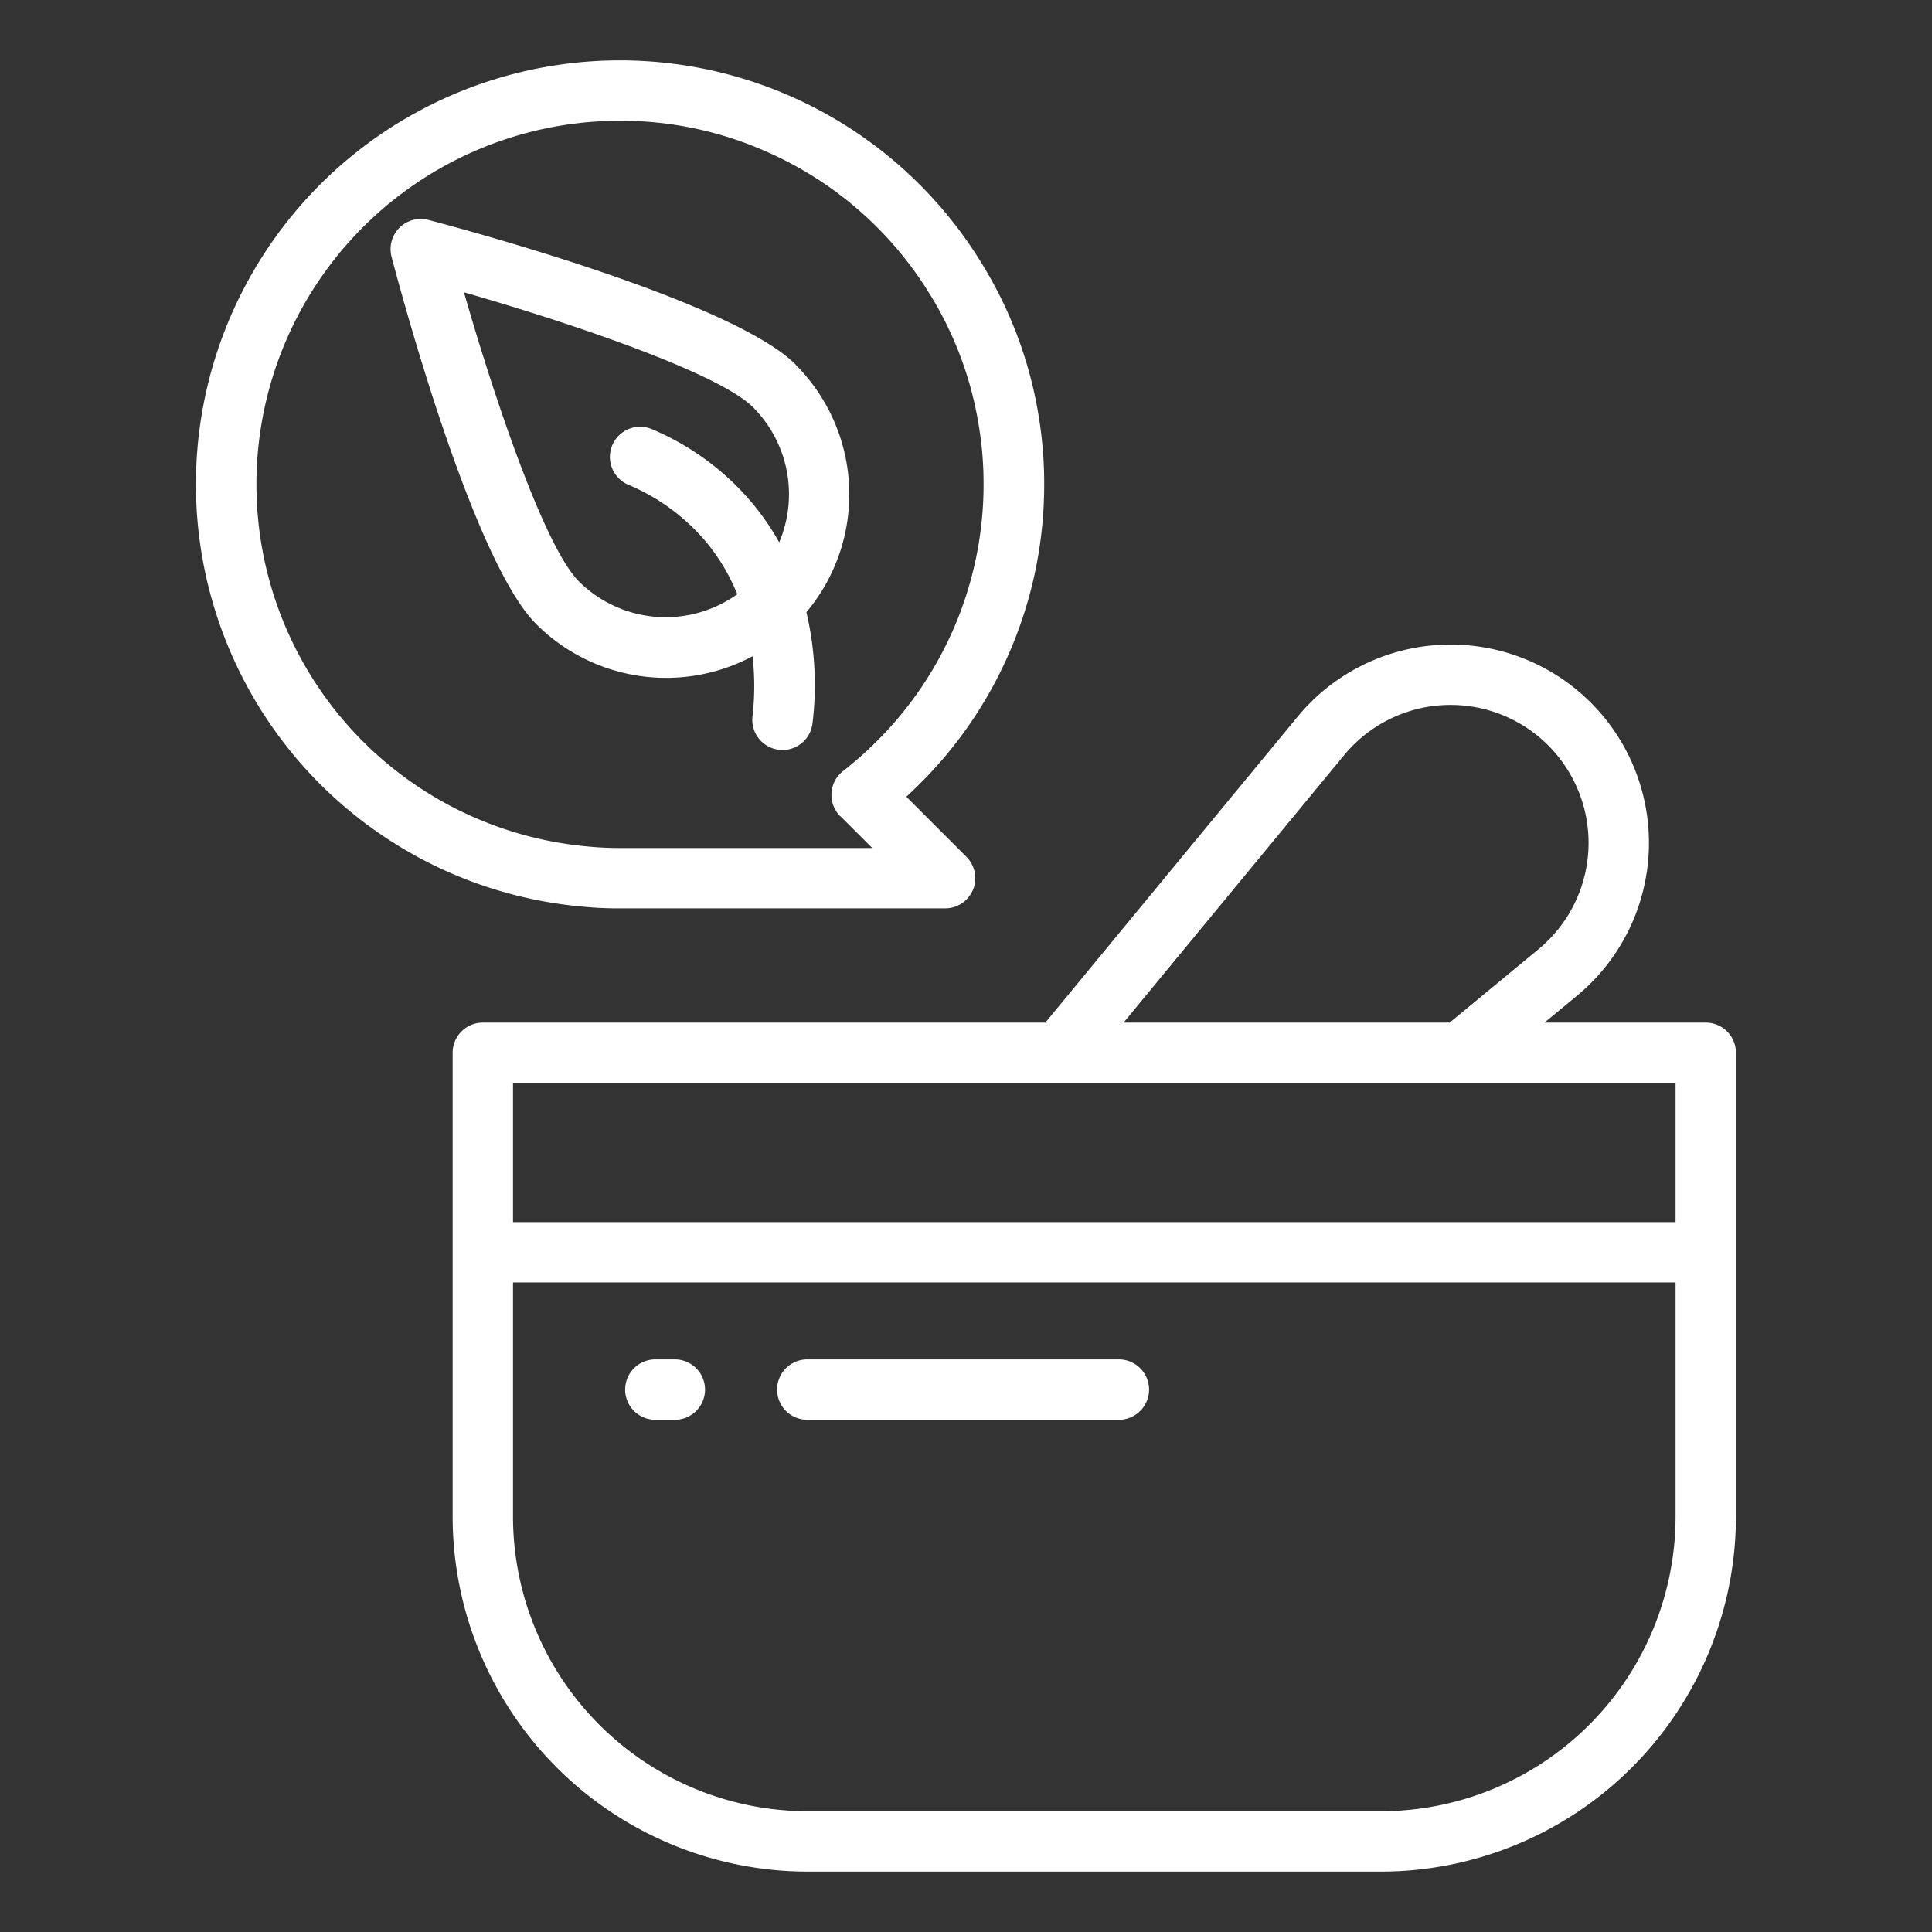
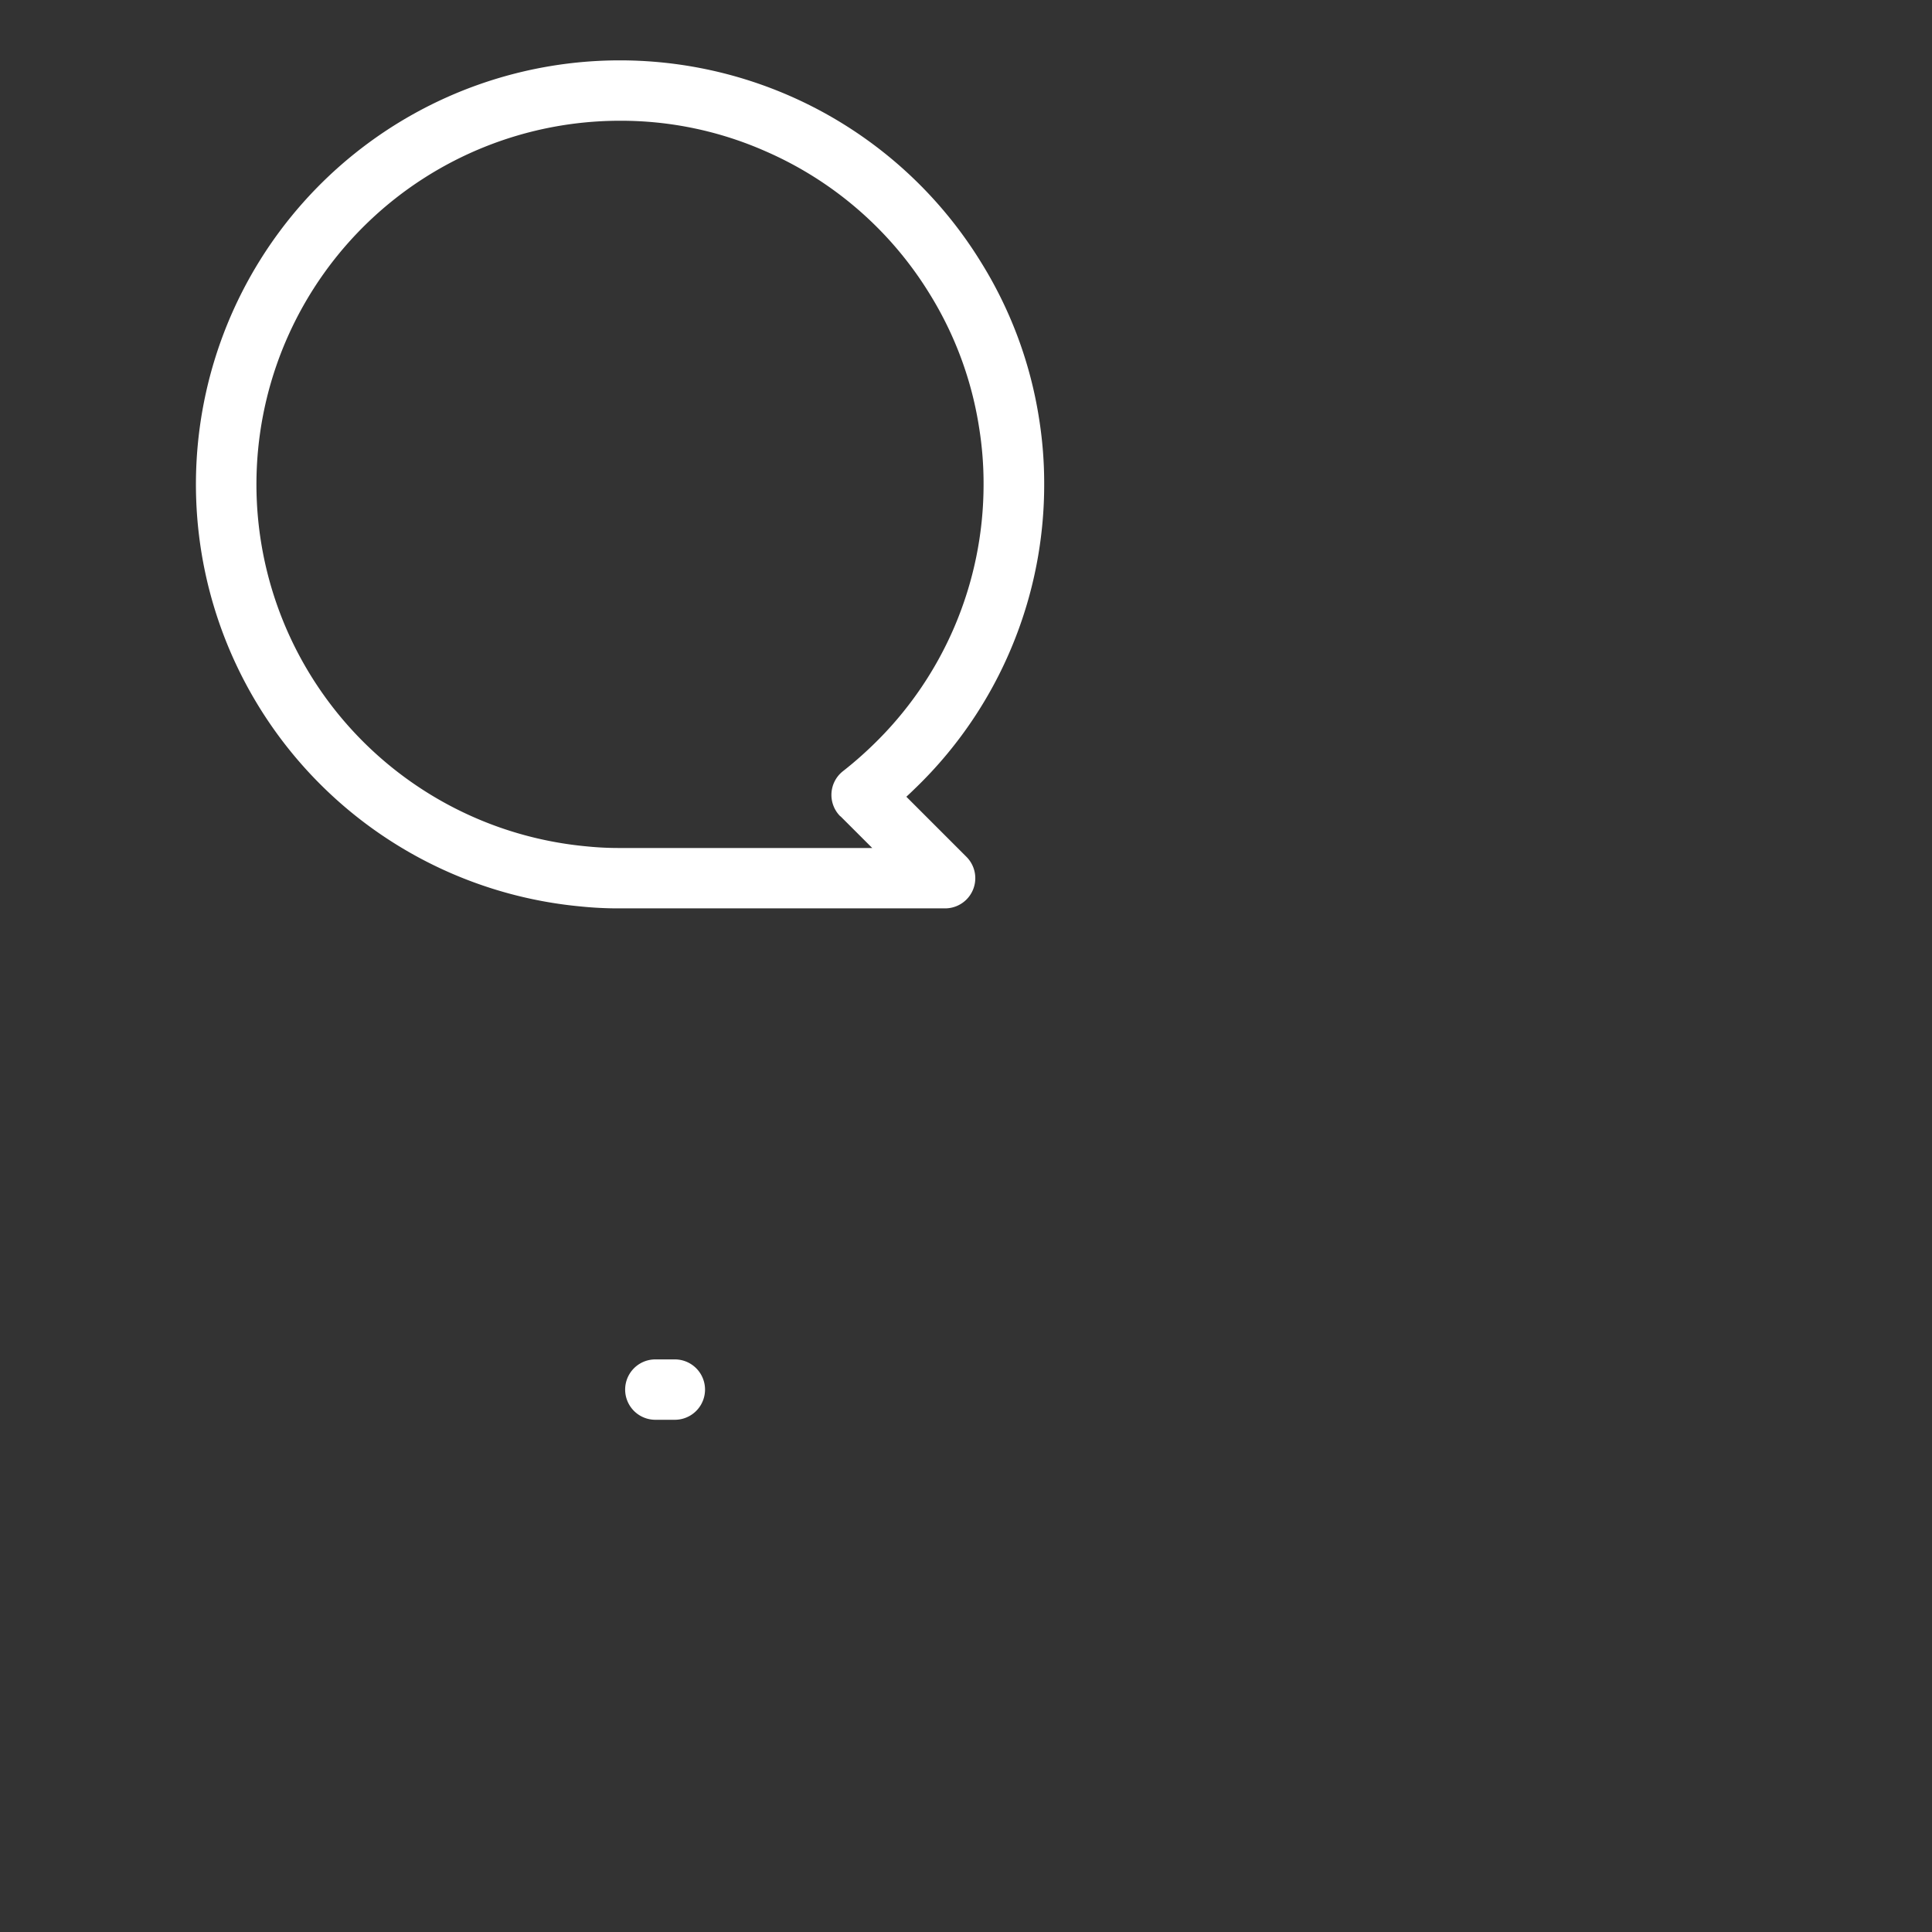
<svg xmlns="http://www.w3.org/2000/svg" version="1.1" height="300" width="300" viewBox="0 0 64 64" data-name="Layer 1" id="Layer_1">
  <rect x="0" y="0" width="64" height="64" fill="#333333" stroke="none" />
  <g transform="matrix(1,0,0,1,0,0)" height="100%" width="100%">
-     <path stroke-opacity="1" stroke="none" data-original-color="#000000ff" fill-opacity="1" fill="#ffffff" d="M57.505,50.239V34.875a1,1,0,0,0-1-1H51.162l1.067-.881a6.57,6.57,0,1,0-9.244-9.253L34.628,33.875H15.994a1,1,0,0,0-1,1V50.239A11.774,11.774,0,0,0,26.755,62h18.99A11.774,11.774,0,0,0,57.505,50.239ZM44.529,25.012a4.57,4.57,0,1,1,6.426,6.44l-2.933,2.423H37.22ZM35.1,35.875H55.505v4.608H16.994V35.875ZM45.745,60H26.755a9.772,9.772,0,0,1-9.761-9.761V42.483H55.505v7.756A9.771,9.771,0,0,1,45.745,60Z" />
-     <path stroke-opacity="1" stroke="none" data-original-color="#000000ff" fill-opacity="1" fill="#ffffff" d="M26.36,12.078C24.246,9.963,15.214,7.553,14.191,7.285a1,1,0,0,0-1.22,1.221c.268,1.023,2.678,10.055,4.792,12.168a6.086,6.086,0,0,0,7.166,1.065,8.7,8.7,0,0,1,0,1.977,1,1,0,0,0,.863,1.12.947.947,0,0,0,.13.009,1,1,0,0,0,.991-.871,10.482,10.482,0,0,0-.2-3.694,6.075,6.075,0,0,0-.358-8.2ZM19.177,19.26c-1.12-1.12-2.76-5.924-3.808-9.577,3.652,1.048,8.455,2.688,9.577,3.809a4.08,4.08,0,0,1,.866,4.474,8.544,8.544,0,0,0-.944-1.361,8.8,8.8,0,0,0-3.27-2.387,1,1,0,1,0-.787,1.839A6.806,6.806,0,0,1,23.346,17.9a6.51,6.51,0,0,1,1.077,1.784A4.077,4.077,0,0,1,19.177,19.26Z" />
    <path stroke-opacity="1" stroke="none" data-original-color="#000000ff" fill-opacity="1" fill="#ffffff" d="M33.7,20.964a13.95,13.95,0,0,0,.89-4.914,13.612,13.612,0,0,0-.172-2.2A13.823,13.823,0,0,0,32.5,8.691a14.044,14.044,0,1,0-13.28,21.335,12.242,12.242,0,0,0,1.312.065H31.308a1,1,0,0,0,.707-1.707l-1.991-1.991c.088-.081.173-.161.254-.241A13.932,13.932,0,0,0,33.7,20.964ZM27.842,27.04l1.052,1.051H20.536a10.483,10.483,0,0,1-1.115-.055A12.044,12.044,0,0,1,20.536,4a11.859,11.859,0,0,1,4.831,1.014A11.99,11.99,0,0,1,30.8,9.742a11.846,11.846,0,0,1,1.635,4.428,11.61,11.61,0,0,1,.147,1.88,11.994,11.994,0,0,1-3.7,8.663,12.411,12.411,0,0,1-.96.835,1,1,0,0,0-.087,1.492Z" />
    <path stroke-opacity="1" stroke="none" data-original-color="#000000ff" fill-opacity="1" fill="#ffffff" d="M22.355,45.032h-.646a1,1,0,0,0,0,2h.646a1,1,0,1,0,0-2Z" />
-     <path stroke-opacity="1" stroke="none" data-original-color="#000000ff" fill-opacity="1" fill="#ffffff" d="M37.064,45.032H26.742a1,1,0,0,0,0,2H37.064a1,1,0,1,0,0-2Z" />
  </g>
</svg>